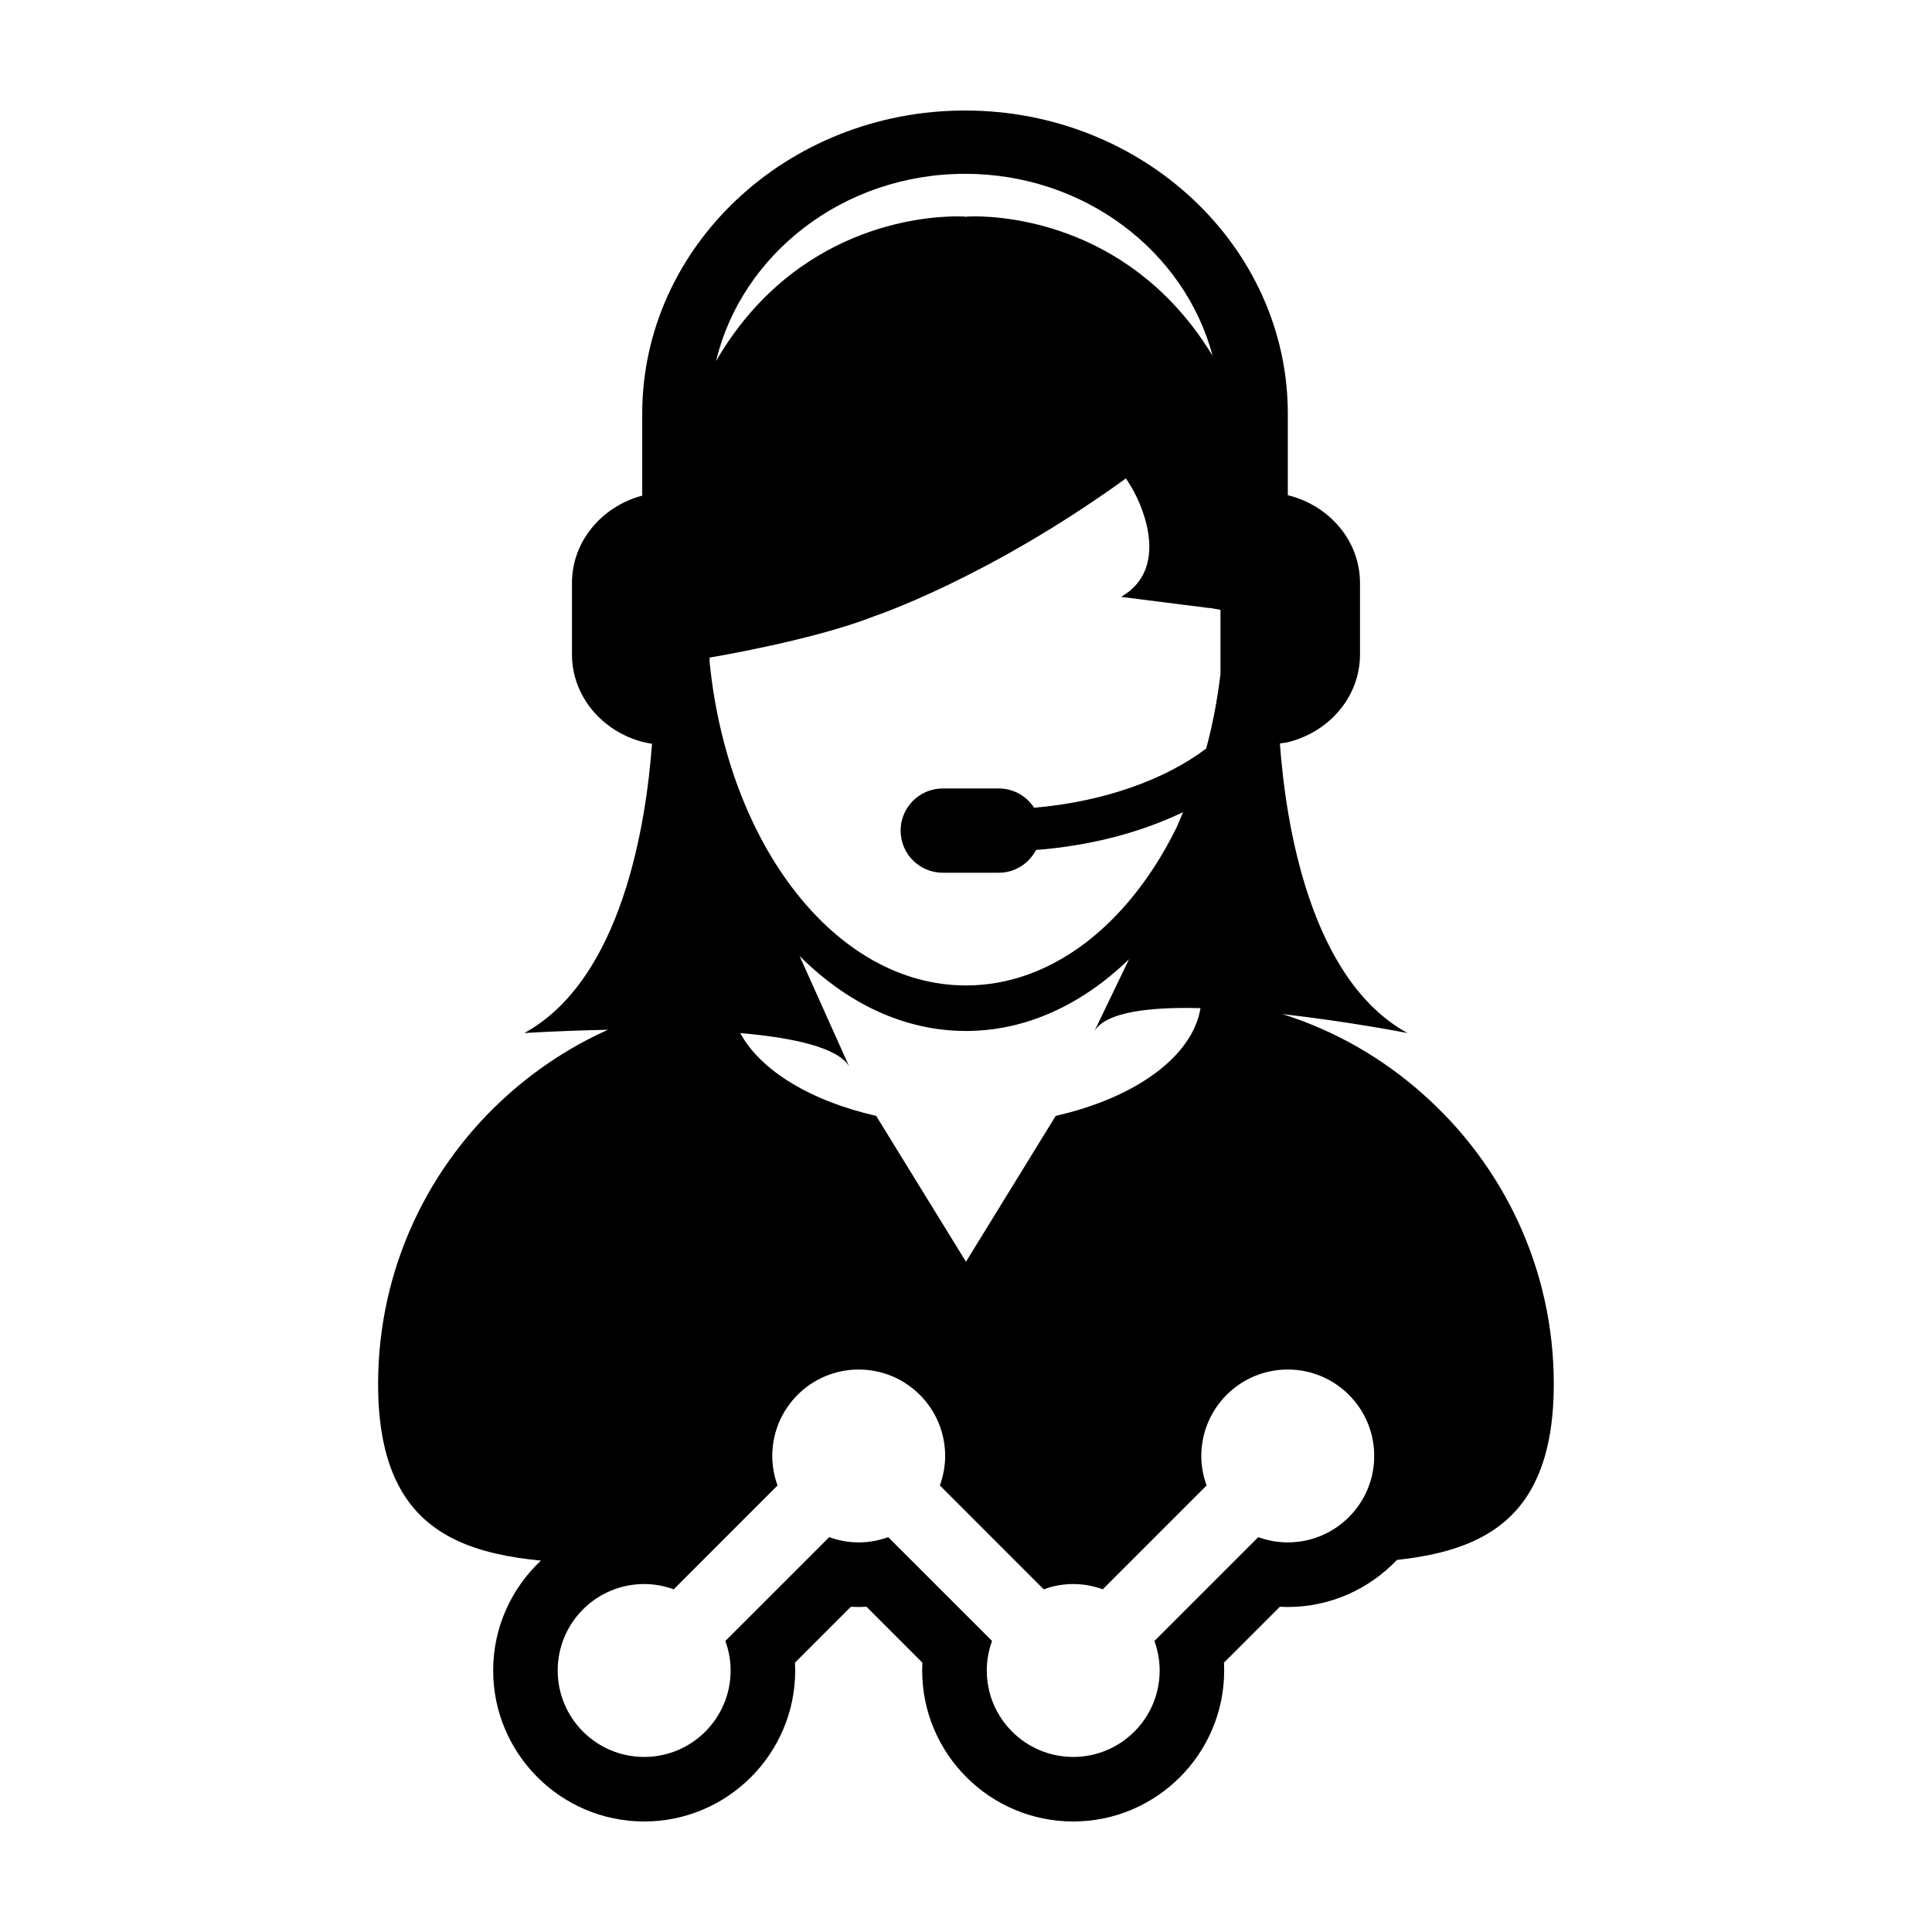
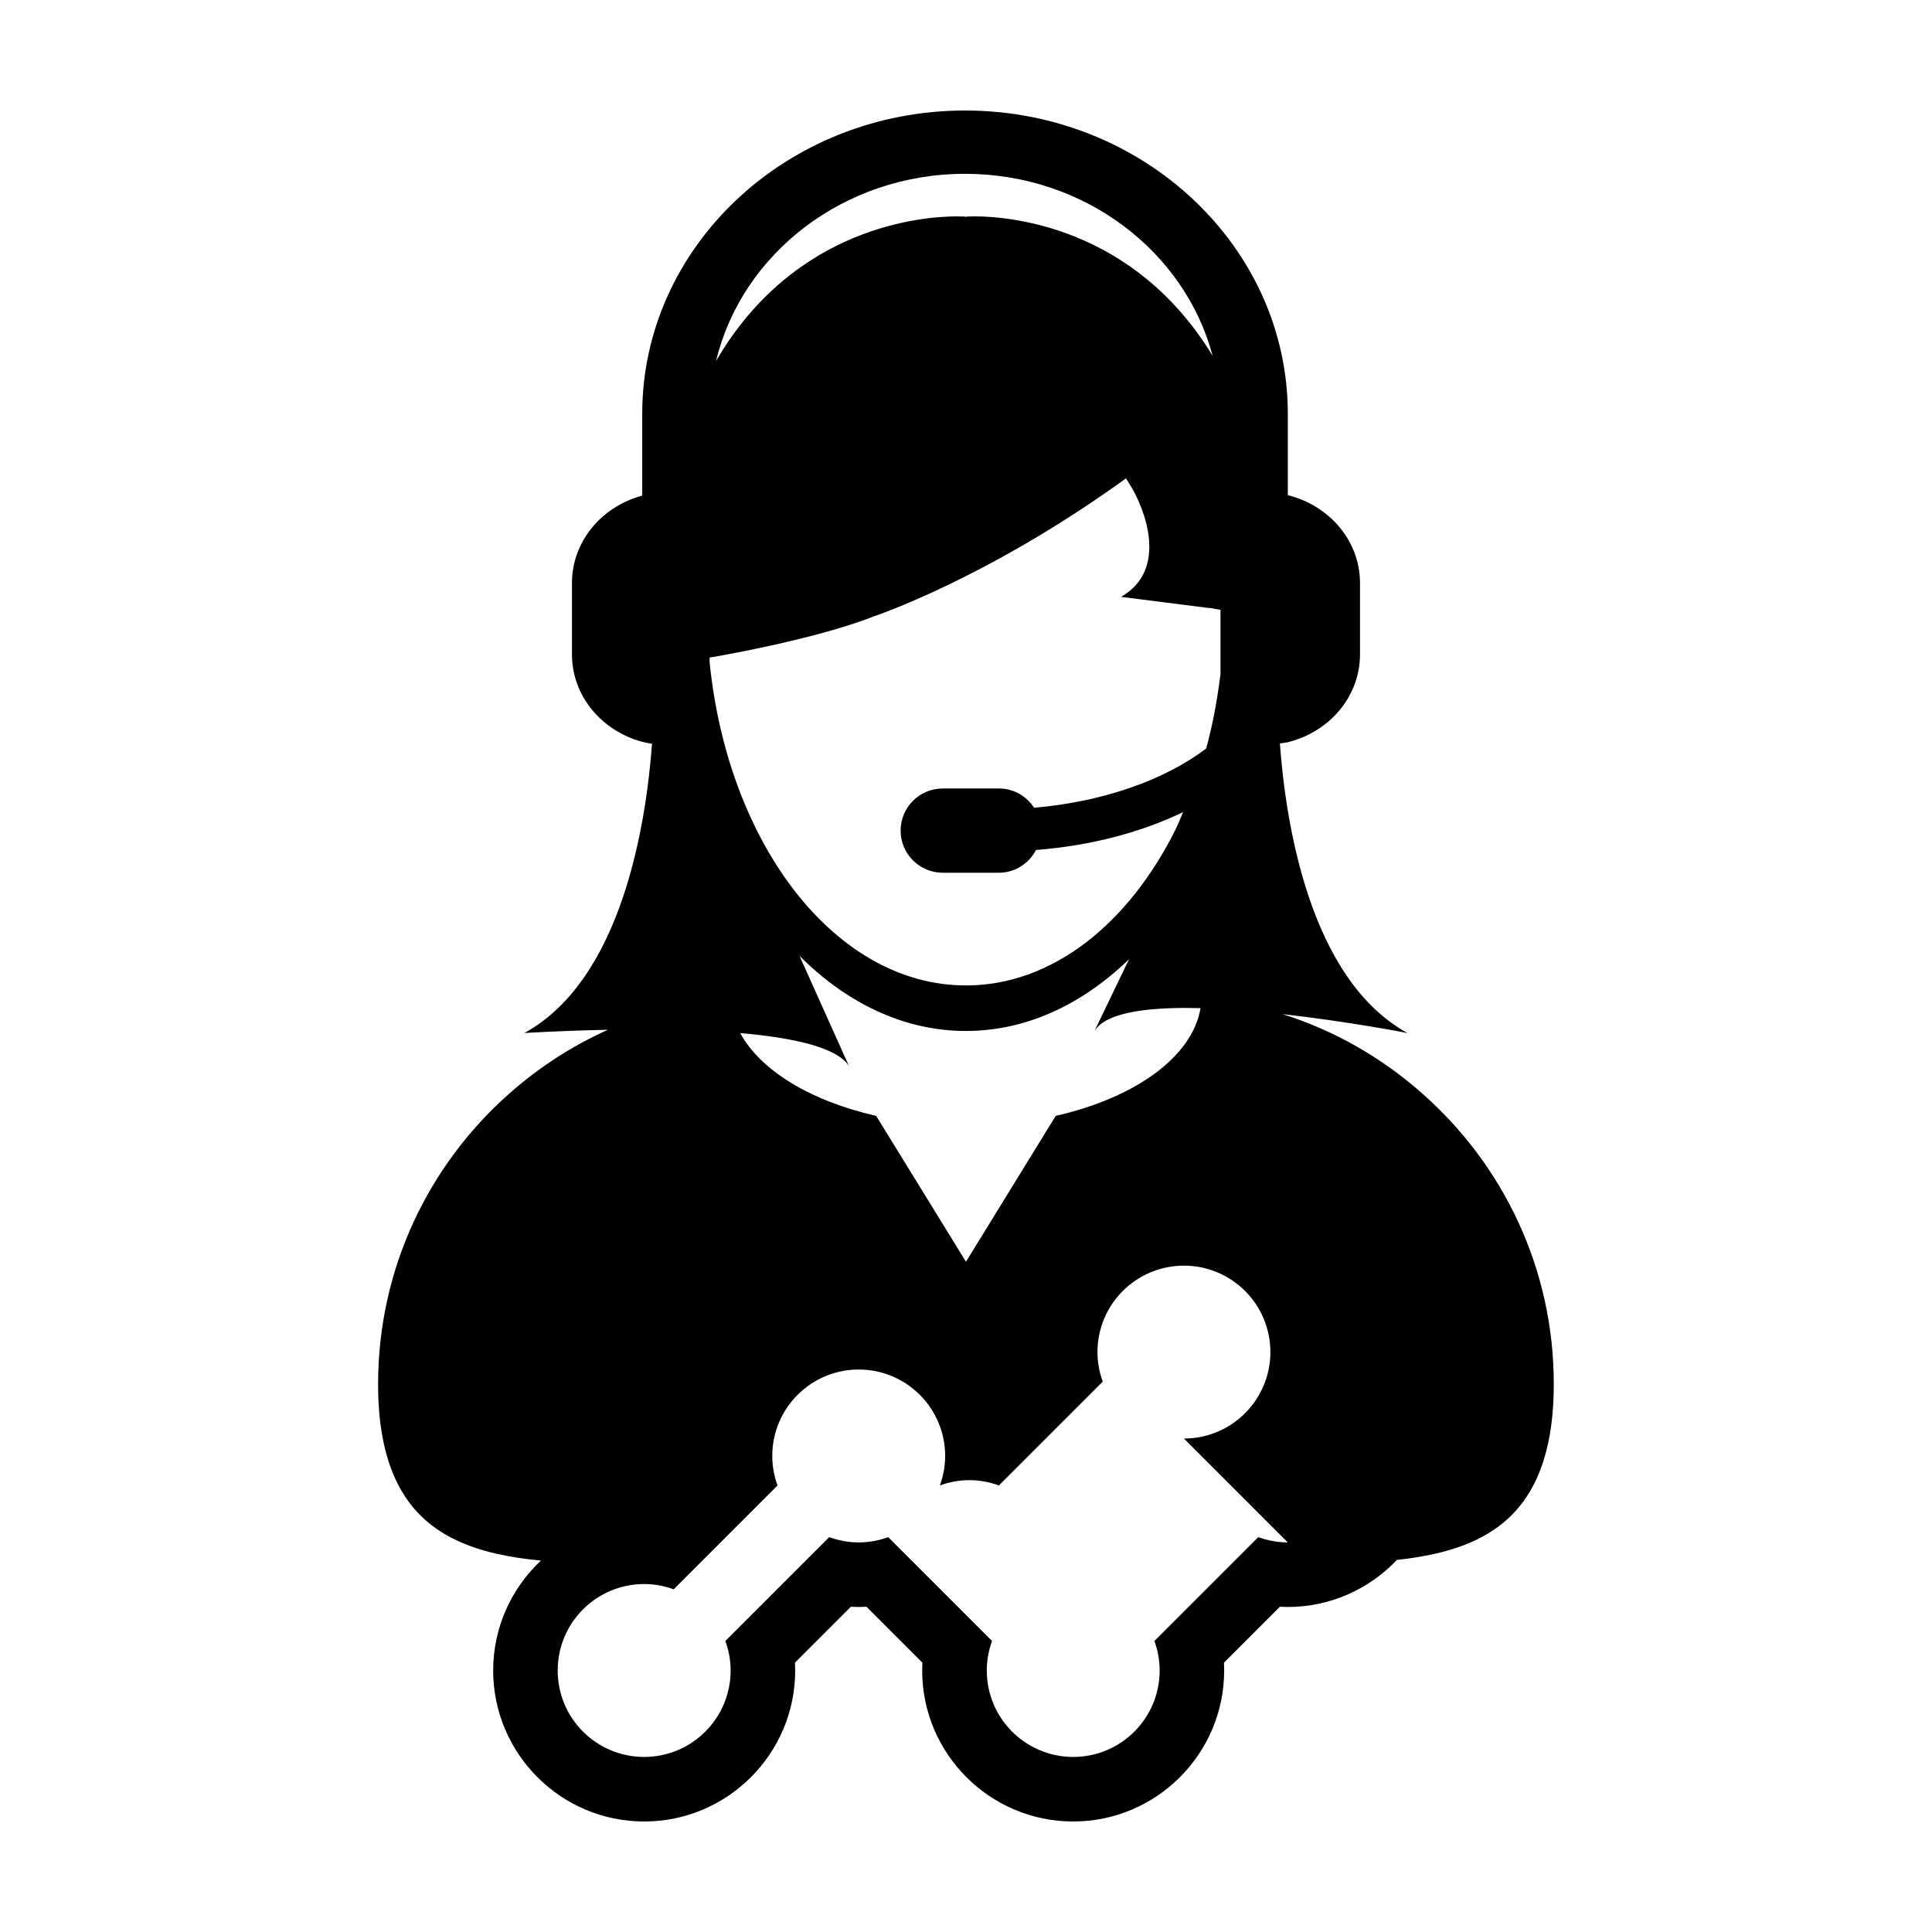
<svg xmlns="http://www.w3.org/2000/svg" fill="#000000" width="800px" height="800px" version="1.1" viewBox="144 144 512 512">
-   <path d="m521 433.86c-10.641-9.445-23.219-16.738-37.121-21.113 17.645 1.984 33.121 5.019 33.121 5.019-26.027-14.297-32.309-55.973-33.816-76.754 0.707-0.105 1.426-0.145 2.102-0.316 11.008-2.715 19.129-12.086 19.129-23.281v-18.906c0-11.191-8.121-20.57-19.129-23.281v-21.555c0-44.328-38.371-80.387-85.547-80.387-47.168 0-85.543 36.059-85.543 80.383v21.676c-10.742 2.871-18.621 12.148-18.621 23.16v18.906c0 11.027 7.879 20.289 18.621 23.172 0.848 0.227 1.723 0.371 2.594 0.523-1.523 20.797-7.828 62.387-33.832 76.664 0 0 9.488-0.629 22.156-0.867-9.617 4.301-18.414 10.055-26.203 16.949-21.27 18.828-34.711 46.305-34.711 76.957 0 11.957 2.098 20.871 5.828 27.613 7.09 12.762 20.258 17.551 37.328 19.145-7.773 7.301-12.66 17.648-12.66 29.125 0 22.066 17.949 40.02 40.02 40.02 22.062 0 40.02-17.949 40.02-40.02 0-0.691-0.023-1.375-0.059-2.07l14.809-14.812c0.695 0.039 1.379 0.059 2.074 0.059s1.379-0.02 2.074-0.059l14.809 14.812c-0.035 0.695-0.055 1.379-0.055 2.07 0 22.066 17.949 40.02 40.02 40.02 22.066 0 40.012-17.949 40.012-40.02 0-0.691-0.016-1.379-0.055-2.07l14.812-14.812c0.691 0.039 1.379 0.059 2.074 0.059 11.391 0 21.66-4.805 28.949-12.473 16.277-1.742 28.863-6.613 35.73-18.973 3.734-6.746 5.84-15.66 5.84-27.613 0.02-30.652-13.465-58.133-34.77-76.949zm-165.11-36.527c12.566 12.551 27.738 19.887 44.09 19.887 15.977 0 30.84-7.023 43.227-19.023l-9.152 19.023c2.797-4.578 12.5-6.109 24.355-6.109 1.219 0 2.473 0.02 3.738 0.055-2.144 12.93-17.375 23.785-38.371 28.551l-23.785 38.656-23.801-38.656c-17.277-3.918-30.637-11.984-36.023-21.945 13.957 1.215 25.766 3.777 28.844 8.793zm43.852-207.27c31.684 0 58.27 20.582 65.617 48.238-20.957-34.512-54.215-36.961-63.082-36.961-1.438 0-2.231 0.07-2.231 0.07l-0.059 0.211-0.066-0.207s-0.805-0.07-2.242-0.07c-8.984 0-43.023 2.481-63.922 38.324 6.812-28.352 33.789-49.605 65.984-49.605zm-67.688 128.2c1.547-0.246 27.816-4.711 43.75-11 0 0 29.73-9.922 66.043-36.094 0.172-0.133 0.367-0.246 0.527-0.395 0 0 0.648 0.941 1.594 2.539 3.144 5.394 9.891 21.496-2.867 28.863l23.246 2.953h0.438l2.656 0.492v17.023c-0.848 6.82-2.066 13.457-3.797 19.73-10.871 8.242-27.16 14.113-45.594 15.688-1.984-3.066-5.426-5.109-9.355-5.109h-14.832c-6.188 0-11.191 4.996-11.191 11.168s5.004 11.164 11.191 11.164h14.832c4.301 0 8-2.457 9.855-6.031 14.707-1.148 27.98-4.731 38.984-10.035-0.68 1.527-1.266 3.133-2 4.606-12.488 25.051-32.711 41.328-55.547 41.328-34.527 0-63.07-37.227-67.934-85.684zm153.22 234.49c-2.75 0-5.375-0.508-7.824-1.395l-27.523 27.52c0.891 2.438 1.395 5.066 1.395 7.82 0 12.656-10.254 22.91-22.902 22.91-12.652 0-22.91-10.254-22.91-22.91 0-2.75 0.508-5.375 1.391-7.82l-27.52-27.52c-2.438 0.891-5.062 1.395-7.82 1.395-2.75 0-5.371-0.508-7.812-1.395l-27.527 27.52c0.891 2.438 1.402 5.066 1.402 7.82 0 12.656-10.258 22.91-22.91 22.91-12.656 0-22.914-10.254-22.914-22.91 0-12.652 10.258-22.91 22.914-22.91 2.746 0 5.367 0.508 7.82 1.402l27.523-27.527c-0.887-2.438-1.395-5.062-1.395-7.812 0-12.656 10.254-22.91 22.902-22.91 12.652 0 22.914 10.254 22.914 22.91 0 2.75-0.516 5.371-1.402 7.812l27.52 27.527c2.445-0.898 5.074-1.402 7.824-1.402s5.375 0.508 7.82 1.402l27.527-27.527c-0.898-2.438-1.406-5.062-1.406-7.812 0-12.656 10.262-22.91 22.914-22.91 12.652 0 22.91 10.254 22.91 22.91-0.004 12.645-10.258 22.902-22.91 22.902z" />
+   <path d="m521 433.86c-10.641-9.445-23.219-16.738-37.121-21.113 17.645 1.984 33.121 5.019 33.121 5.019-26.027-14.297-32.309-55.973-33.816-76.754 0.707-0.105 1.426-0.145 2.102-0.316 11.008-2.715 19.129-12.086 19.129-23.281v-18.906c0-11.191-8.121-20.57-19.129-23.281v-21.555c0-44.328-38.371-80.387-85.547-80.387-47.168 0-85.543 36.059-85.543 80.383v21.676c-10.742 2.871-18.621 12.148-18.621 23.16v18.906c0 11.027 7.879 20.289 18.621 23.172 0.848 0.227 1.723 0.371 2.594 0.523-1.523 20.797-7.828 62.387-33.832 76.664 0 0 9.488-0.629 22.156-0.867-9.617 4.301-18.414 10.055-26.203 16.949-21.27 18.828-34.711 46.305-34.711 76.957 0 11.957 2.098 20.871 5.828 27.613 7.09 12.762 20.258 17.551 37.328 19.145-7.773 7.301-12.66 17.648-12.66 29.125 0 22.066 17.949 40.02 40.02 40.02 22.062 0 40.02-17.949 40.02-40.02 0-0.691-0.023-1.375-0.059-2.07l14.809-14.812c0.695 0.039 1.379 0.059 2.074 0.059s1.379-0.02 2.074-0.059l14.809 14.812c-0.035 0.695-0.055 1.379-0.055 2.07 0 22.066 17.949 40.02 40.02 40.02 22.066 0 40.012-17.949 40.012-40.02 0-0.691-0.016-1.379-0.055-2.07l14.812-14.812c0.691 0.039 1.379 0.059 2.074 0.059 11.391 0 21.66-4.805 28.949-12.473 16.277-1.742 28.863-6.613 35.73-18.973 3.734-6.746 5.84-15.66 5.84-27.613 0.02-30.652-13.465-58.133-34.77-76.949zm-165.11-36.527c12.566 12.551 27.738 19.887 44.09 19.887 15.977 0 30.84-7.023 43.227-19.023l-9.152 19.023c2.797-4.578 12.5-6.109 24.355-6.109 1.219 0 2.473 0.02 3.738 0.055-2.144 12.93-17.375 23.785-38.371 28.551l-23.785 38.656-23.801-38.656c-17.277-3.918-30.637-11.984-36.023-21.945 13.957 1.215 25.766 3.777 28.844 8.793zm43.852-207.27c31.684 0 58.27 20.582 65.617 48.238-20.957-34.512-54.215-36.961-63.082-36.961-1.438 0-2.231 0.07-2.231 0.07l-0.059 0.211-0.066-0.207s-0.805-0.07-2.242-0.07c-8.984 0-43.023 2.481-63.922 38.324 6.812-28.352 33.789-49.605 65.984-49.605zm-67.688 128.2c1.547-0.246 27.816-4.711 43.75-11 0 0 29.73-9.922 66.043-36.094 0.172-0.133 0.367-0.246 0.527-0.395 0 0 0.648 0.941 1.594 2.539 3.144 5.394 9.891 21.496-2.867 28.863l23.246 2.953h0.438l2.656 0.492v17.023c-0.848 6.82-2.066 13.457-3.797 19.73-10.871 8.242-27.16 14.113-45.594 15.688-1.984-3.066-5.426-5.109-9.355-5.109h-14.832c-6.188 0-11.191 4.996-11.191 11.168s5.004 11.164 11.191 11.164h14.832c4.301 0 8-2.457 9.855-6.031 14.707-1.148 27.98-4.731 38.984-10.035-0.68 1.527-1.266 3.133-2 4.606-12.488 25.051-32.711 41.328-55.547 41.328-34.527 0-63.07-37.227-67.934-85.684zm153.22 234.49c-2.75 0-5.375-0.508-7.824-1.395l-27.523 27.52c0.891 2.438 1.395 5.066 1.395 7.82 0 12.656-10.254 22.91-22.902 22.91-12.652 0-22.91-10.254-22.91-22.91 0-2.75 0.508-5.375 1.391-7.82l-27.52-27.52c-2.438 0.891-5.062 1.395-7.82 1.395-2.75 0-5.371-0.508-7.812-1.395l-27.527 27.52c0.891 2.438 1.402 5.066 1.402 7.82 0 12.656-10.258 22.91-22.91 22.91-12.656 0-22.914-10.254-22.914-22.91 0-12.652 10.258-22.91 22.914-22.91 2.746 0 5.367 0.508 7.82 1.402l27.523-27.527c-0.887-2.438-1.395-5.062-1.395-7.812 0-12.656 10.254-22.91 22.902-22.91 12.652 0 22.914 10.254 22.914 22.91 0 2.75-0.516 5.371-1.402 7.812c2.445-0.898 5.074-1.402 7.824-1.402s5.375 0.508 7.82 1.402l27.527-27.527c-0.898-2.438-1.406-5.062-1.406-7.812 0-12.656 10.262-22.91 22.914-22.91 12.652 0 22.91 10.254 22.91 22.91-0.004 12.645-10.258 22.902-22.91 22.902z" />
</svg>